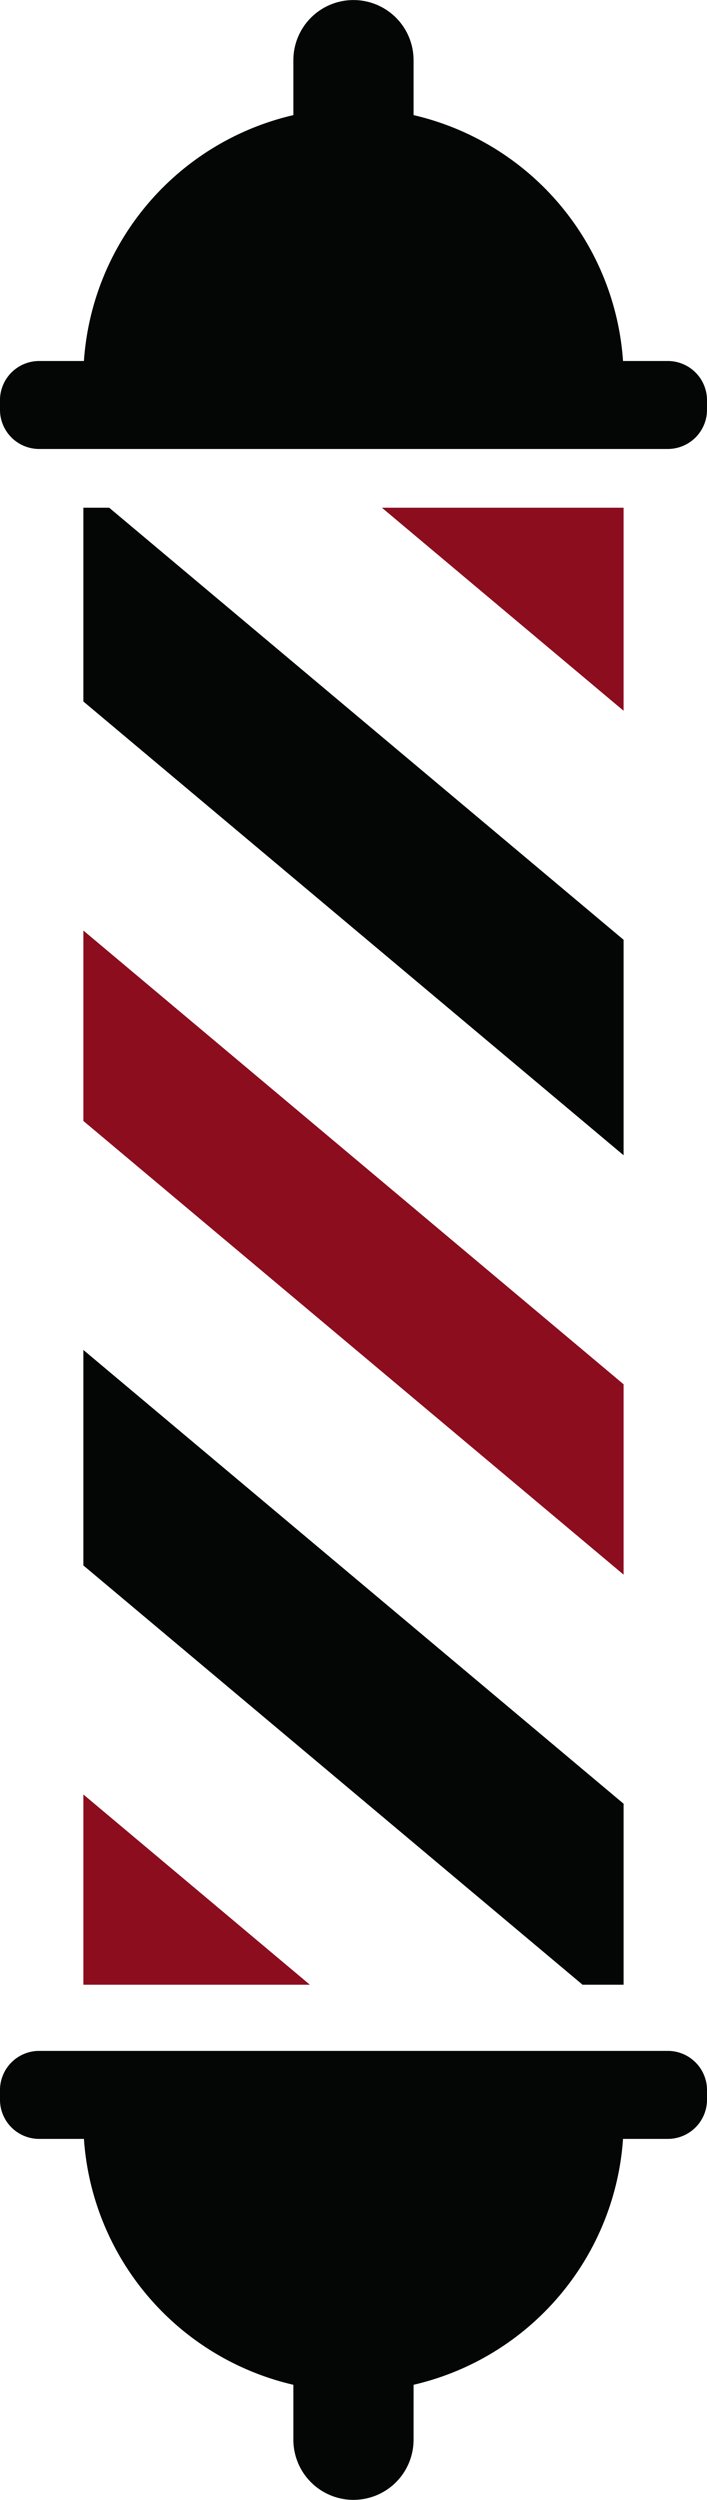
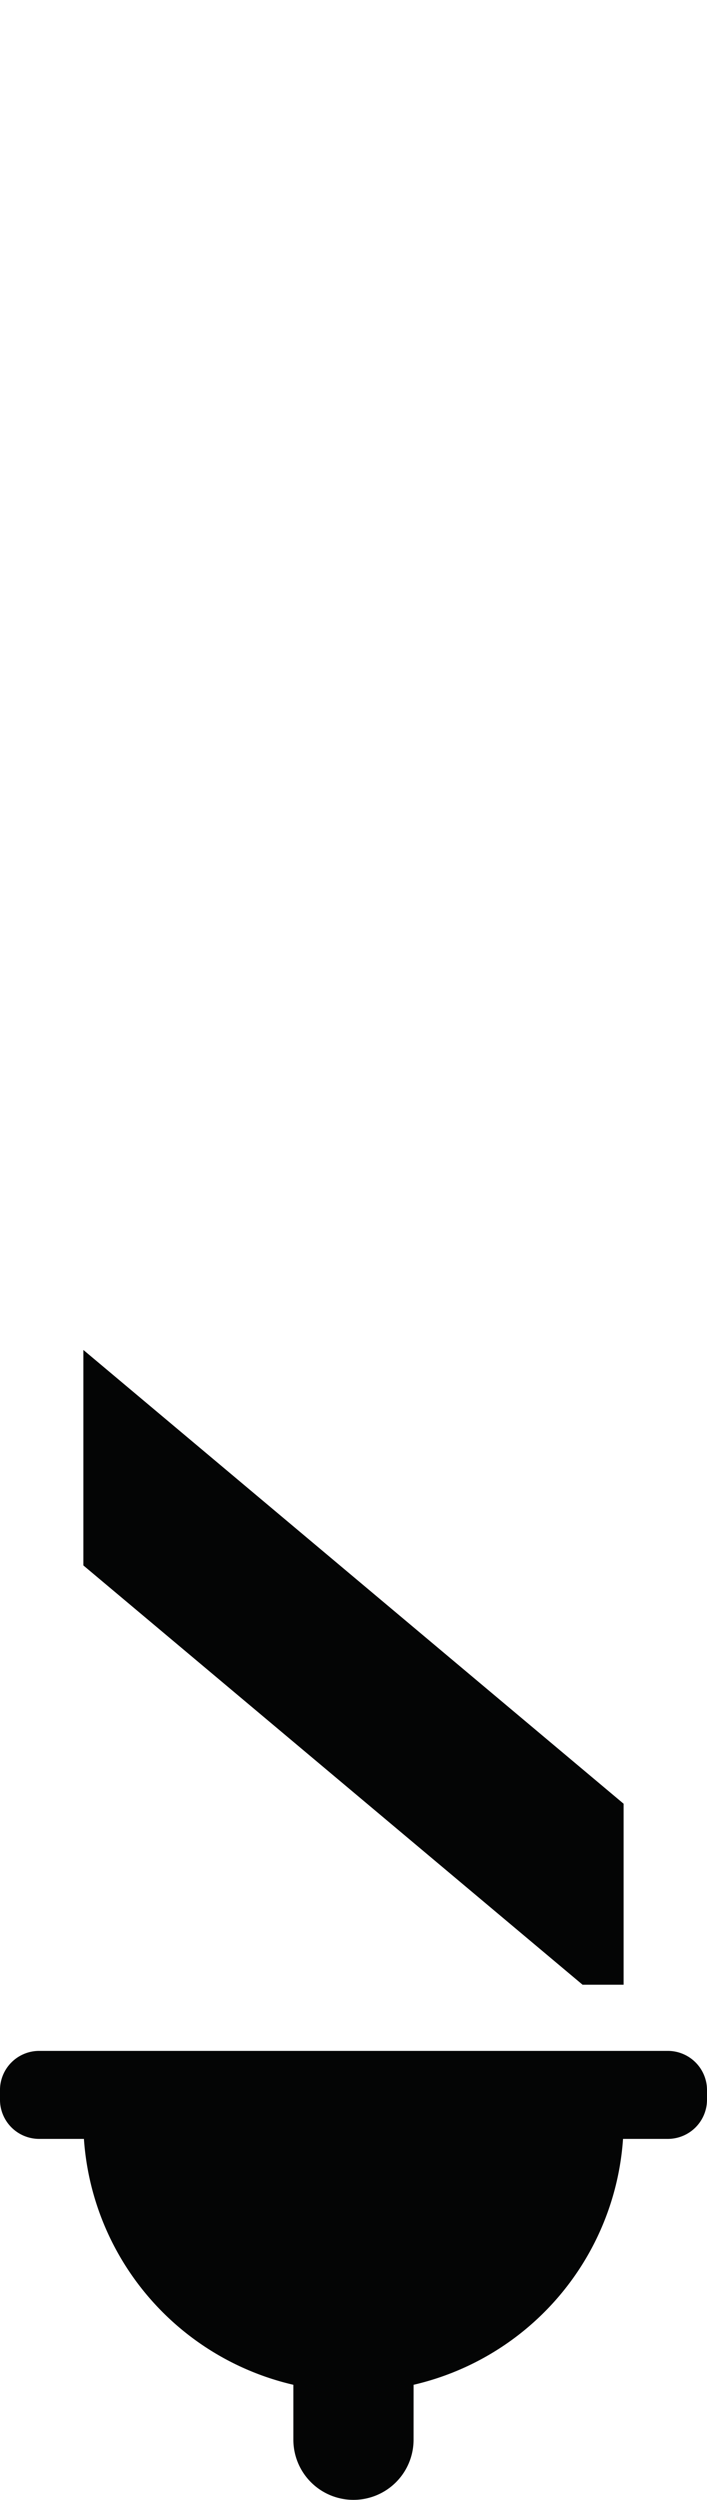
<svg xmlns="http://www.w3.org/2000/svg" width="89.158" height="315.181" viewBox="0 0 89.158 315.181">
  <g id="Group_167" data-name="Group 167" transform="translate(-1519 -1164.178)">
    <g id="Group_125" data-name="Group 125" transform="translate(1519 1164.178)">
      <g id="Group_42" data-name="Group 42">
-         <path id="Path_36" data-name="Path 36" d="M335.132,66.278a34.221,34.221,0,0,1,26.413,31H367.2a4.946,4.946,0,0,1,4.935,4.931v1.23a4.946,4.946,0,0,1-4.935,4.931H287.9a4.944,4.944,0,0,1-4.926-4.931v-1.23a4.944,4.944,0,0,1,4.926-4.931h5.659a34.214,34.214,0,0,1,26.413-31V59.35a7.579,7.579,0,1,1,15.158,0Z" transform="translate(-282.976 -51.764)" fill="#040505" fill-rule="evenodd" />
-       </g>
+         </g>
      <g id="Group_43" data-name="Group 43" transform="translate(10.514 226.241)">
-         <path id="Path_37" data-name="Path 37" d="M313.924,127.049H285.36V103.062Z" transform="translate(-285.36 -103.062)" fill="#8c0d1e" fill-rule="evenodd" />
-       </g>
+         </g>
      <g id="Group_44" data-name="Group 44" transform="translate(10.514 170.197)">
        <path id="Path_38" data-name="Path 38" d="M353.486,147.566v22.819H348.31l-62.95-52.862V90.355Z" transform="translate(-285.36 -90.355)" fill="#040505" fill-rule="evenodd" />
      </g>
      <g id="Group_45" data-name="Group 45" transform="translate(10.514 117.318)">
-         <path id="Path_39" data-name="Path 39" d="M353.486,135.574v24L285.36,102.372V78.365Z" transform="translate(-285.36 -78.365)" fill="#8c0d1e" fill-rule="evenodd" />
-       </g>
+         </g>
      <g id="Group_46" data-name="Group 46" transform="translate(10.514 64.011)">
-         <path id="Path_40" data-name="Path 40" d="M353.486,120.753v27.166L285.36,90.709V66.278h3.256Z" transform="translate(-285.36 -66.278)" fill="#040505" fill-rule="evenodd" />
-       </g>
+         </g>
      <g id="Group_47" data-name="Group 47" transform="translate(48.155 64.011)">
-         <path id="Path_41" data-name="Path 41" d="M324.379,66.278v25.6L293.9,66.278Z" transform="translate(-293.895 -66.278)" fill="#8c0d1e" fill-rule="evenodd" />
-       </g>
+         </g>
      <g id="Group_48" data-name="Group 48" transform="translate(0 258.57)">
        <path id="Path_42" data-name="Path 42" d="M335.132,152.489a34.225,34.225,0,0,0,26.413-31H367.2a4.946,4.946,0,0,0,4.935-4.931v-1.235a4.946,4.946,0,0,0-4.935-4.931H287.9a4.944,4.944,0,0,0-4.926,4.931v1.235a4.944,4.944,0,0,0,4.926,4.931h5.659a34.218,34.218,0,0,0,26.413,31v6.929a7.579,7.579,0,1,0,15.158,0Z" transform="translate(-282.976 -110.393)" fill="#040505" fill-rule="evenodd" />
      </g>
    </g>
  </g>
</svg>